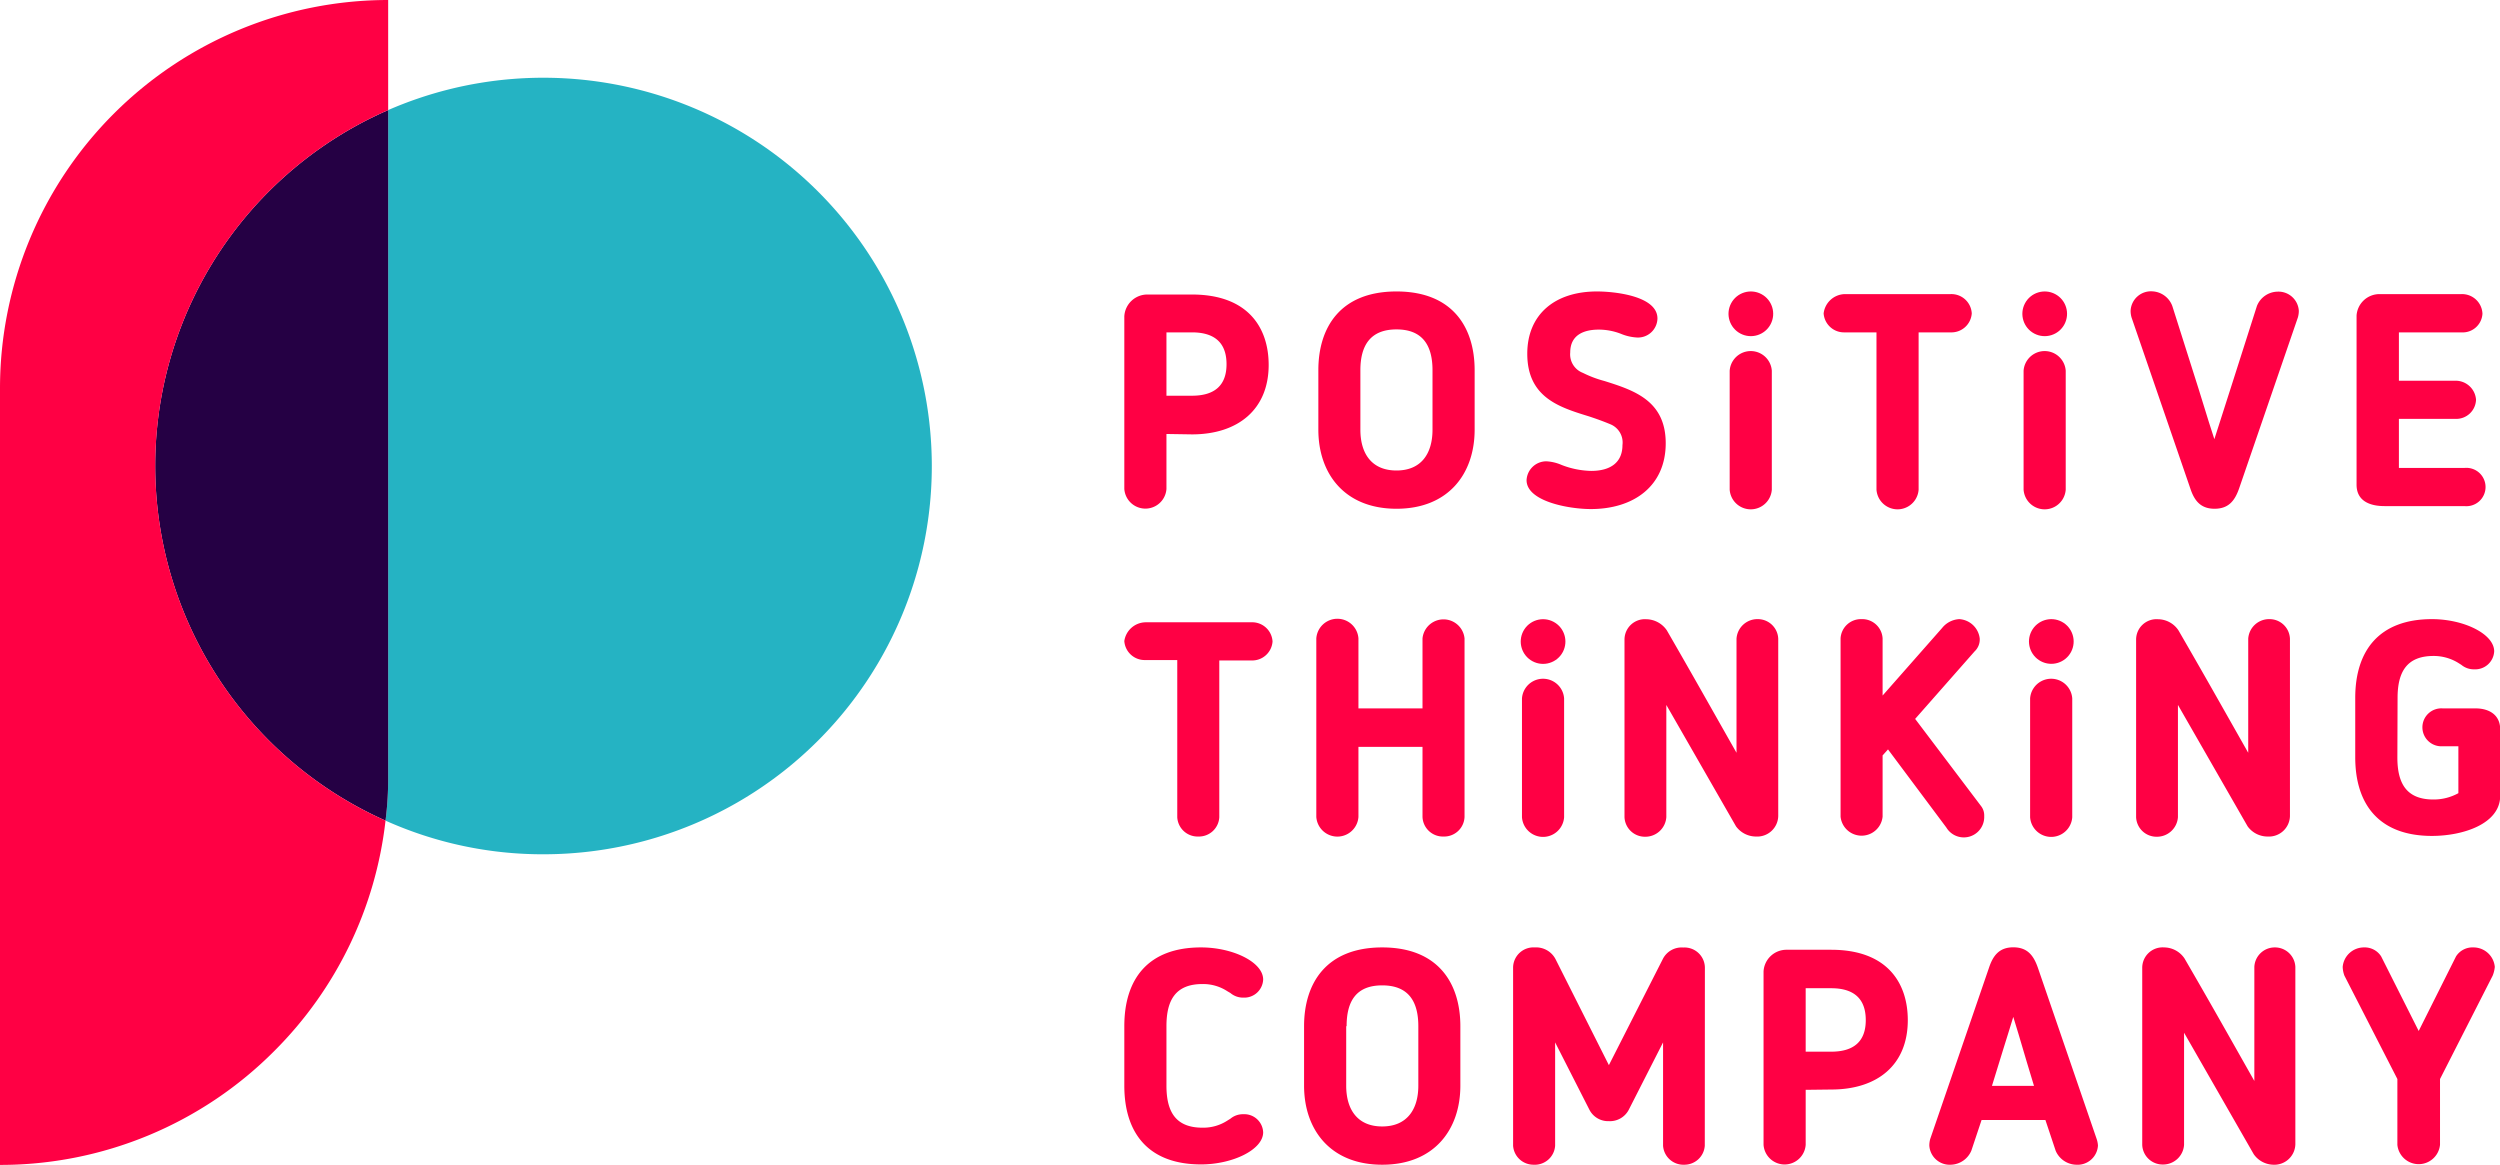
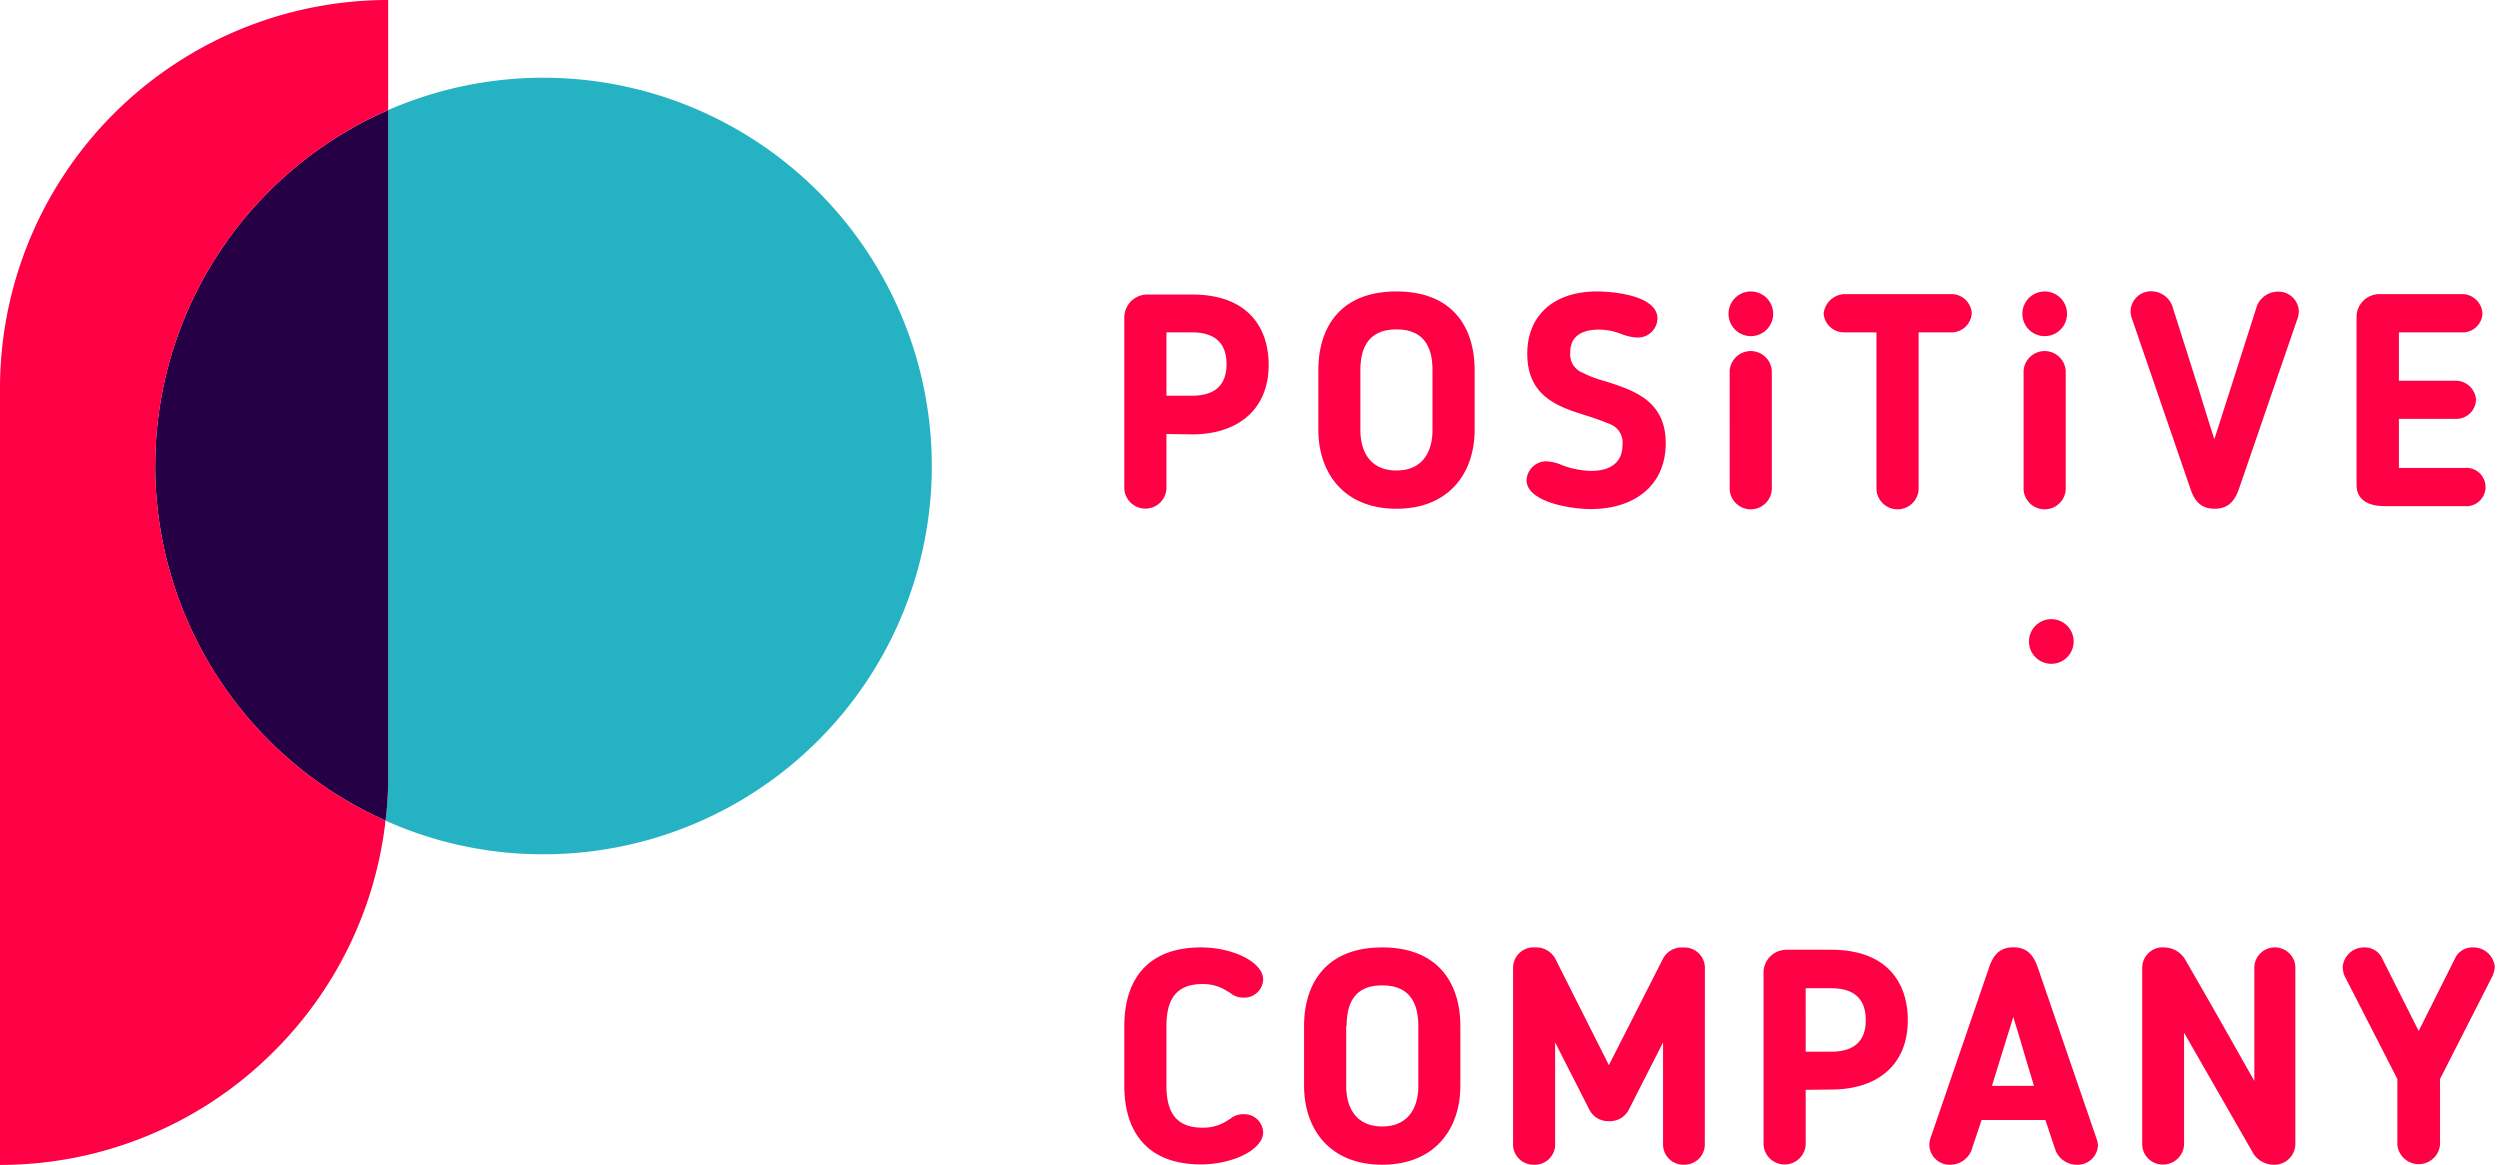
<svg xmlns="http://www.w3.org/2000/svg" viewBox="0 0 245.06 114.19">
  <defs>
    <style>.cls-3{fill:#f04}</style>
  </defs>
  <g id="Calque_2" data-name="Calque 2">
    <g id="Calque_1-2" data-name="Calque 1">
      <path d="M91.34 45.67a38.06 38.06 0 0 1-38.05 38.07 37.62 37.62 0 0 1-15.5-3.3 32.44 32.44 0 0 0 .26-4.32V10.79a38.08 38.08 0 0 1 53.29 34.88Z" style="fill:#25b3c3" />
      <path d="M38.05 10.79v65.33a32.44 32.44 0 0 1-.26 4.32 38.06 38.06 0 0 1 .26-69.65Z" style="fill:#250044" />
      <path d="M15.22 45.67a38.07 38.07 0 0 0 22.57 34.77A37.91 37.91 0 0 1 26.91 103 37.9 37.9 0 0 1 0 114.19V38.07A38.07 38.07 0 0 1 38.05 0v10.79a38.06 38.06 0 0 0-22.83 34.88Zm99.12 60.75c0 2.53.88 4.12 3.53 4.12a4.34 4.34 0 0 0 2.45-.7l.29-.18a1.91 1.91 0 0 1 1.27-.44 1.85 1.85 0 0 1 1.94 1.77c0 1.71-3 3.15-6.09 3.15-5.16 0-7.52-3.07-7.52-7.72v-5.83c0-4.66 2.36-7.72 7.52-7.72 3.12 0 6.09 1.44 6.09 3.15a1.85 1.85 0 0 1-1.94 1.77 1.91 1.91 0 0 1-1.27-.45l-.29-.17a4.35 4.35 0 0 0-2.45-.71c-2.65 0-3.53 1.59-3.53 4.13Zm13.49 0v-5.83c0-4.19 2.16-7.72 7.66-7.72s7.66 3.53 7.66 7.72v5.83c0 4.3-2.56 7.75-7.66 7.75s-7.66-3.45-7.66-7.75Zm4.13-5.83v5.83c0 2.36 1.12 4 3.53 4s3.54-1.65 3.54-4v-5.83c0-2.39-.94-4-3.54-4s-3.49 1.61-3.49 4Zm35.15 11.72a2 2 0 0 1-2 1.86 2 2 0 0 1-2.09-1.86v-10.13l-3.36 6.6a2.08 2.08 0 0 1-1.95 1.12 2.06 2.06 0 0 1-1.91-1.12l-3.36-6.6v10.13a2 2 0 0 1-2.12 1.86 2 2 0 0 1-2-1.86v-17.5a2 2 0 0 1 2.13-1.94 2.15 2.15 0 0 1 2.02 1.13l5.24 10.41L163 94a2.06 2.06 0 0 1 2-1.12 2 2 0 0 1 2.12 1.94Zm9.89-5.48v5.39a2.07 2.07 0 0 1-4.13 0v-17a2.25 2.25 0 0 1 2.3-2.12h4.33c5.54 0 7.51 3.3 7.51 6.9 0 4.36-2.94 6.8-7.51 6.8Zm0-3.74h2.5c2.21 0 3.39-1 3.39-3.09 0-1.54-.62-3.13-3.39-3.13H177Zm28.52 8.55-5.76-16.78c-.41-1.17-1-2-2.41-2s-2 .86-2.38 2l-5.76 16.78a2.43 2.43 0 0 0-.09.65 2 2 0 0 0 2.12 1.88 2.25 2.25 0 0 0 2-1.38l1-3h6.26l1 3a2.25 2.25 0 0 0 2 1.38 2 2 0 0 0 2.15-1.88 2.43 2.43 0 0 0-.13-.65Zm-10.26-5.2 1.06-3.44.53-1.7.5-1.62.53 1.74.79 2.67.71 2.35Zm25.66 6.7-6.83-11.91v11a2.06 2.06 0 0 1-2.1 1.92 2 2 0 0 1-2-1.92V94.87a2 2 0 0 1 2.15-2 2.43 2.43 0 0 1 2 1.09c2.63 4.53 4.13 7.21 6.84 12V94.78a2 2 0 0 1 2.02-1.91 2 2 0 0 1 2 1.91v17.39a2.06 2.06 0 0 1-2.18 2 2.41 2.41 0 0 1-1.9-1.03Zm14.08-.92v-6.45l-5.19-10.13a2.68 2.68 0 0 1-.17-.86 2.09 2.09 0 0 1 2.09-1.91 1.91 1.91 0 0 1 1.68.88l3.68 7.31 3.66-7.31a1.91 1.91 0 0 1 1.7-.88 2.1 2.1 0 0 1 2.1 1.91 3 3 0 0 1-.21.86l-5.16 10.13v6.45a2.1 2.1 0 0 1-4.18 0ZM114.34 42.54v5.39a2.07 2.07 0 0 1-4.13 0V31a2.26 2.26 0 0 1 2.3-2.13h4.33c5.54 0 7.52 3.3 7.52 6.9 0 4.36-3 6.81-7.52 6.81Zm0-3.75h2.5c2.21 0 3.39-1 3.39-3.09 0-1.53-.62-3.12-3.39-3.12h-2.5Zm14.89 3.33v-5.83c0-4.19 2.15-7.72 7.66-7.72s7.66 3.53 7.66 7.72v5.83c0 4.31-2.57 7.75-7.66 7.75s-7.66-3.44-7.66-7.75Zm4.12-5.83v5.83c0 2.36 1.12 4 3.54 4s3.53-1.65 3.53-4v-5.83c0-2.39-.94-4-3.53-4s-3.54 1.61-3.54 4Zm24.51 5.3c-.62-.26-1.35-.53-2.15-.79-2.89-.89-6-1.86-6-6.13 0-3.8 2.65-6.1 6.83-6.1 1.74 0 5.93.44 5.93 2.65a1.91 1.91 0 0 1-2.07 1.86 4.79 4.79 0 0 1-1.44-.33 6 6 0 0 0-2.24-.44c-1.44 0-2.8.5-2.8 2.24a1.94 1.94 0 0 0 1.24 2 11.09 11.09 0 0 0 2.12.8c2.89.91 6 1.92 6 6.1s-3.12 6.45-7.34 6.45c-2.18 0-6.3-.76-6.3-2.83a1.94 1.94 0 0 1 1.94-1.85 4.31 4.31 0 0 1 1.48.35 8.41 8.41 0 0 0 2.91.59c2 0 3.07-.91 3.07-2.53a1.93 1.93 0 0 0-1.18-2.04Zm26.08-9.01h-3.12a2 2 0 0 1-2.06-1.86 2.14 2.14 0 0 1 2.06-1.89h10.37a2 2 0 0 1 2.09 1.89 2 2 0 0 1-2.09 1.86h-3.12V48a2.07 2.07 0 0 1-4.13 0Zm41.4-2.11a2.35 2.35 0 0 1-.09.64l-5.76 16.76c-.41 1.17-1 2-2.41 2s-2-.85-2.38-2l-5.76-16.76a2.35 2.35 0 0 1-.09-.64 2 2 0 0 1 2.15-1.91 2.2 2.2 0 0 1 1.94 1.44l2.59 8.17 1 3.23.53 1.65.5-1.56 1.3-4.06 2.37-7.43a2.22 2.22 0 0 1 2-1.41 2 2 0 0 1 2.11 1.88Zm16.21 19.14h-7.81c-1.44 0-2.74-.5-2.74-2.1V30.93a2.25 2.25 0 0 1 2.27-2.1h8a2 2 0 0 1 2.07 1.92 1.94 1.94 0 0 1-2.07 1.83h-6.12v4.74h5.56a2 2 0 0 1 2 1.86 1.94 1.94 0 0 1-2 1.88h-5.56v4.81h6.42a1.88 1.88 0 1 1 0 3.74Zm-72-13.27a2.07 2.07 0 0 1 4.13 0V48a2.07 2.07 0 0 1-4.13 0Z" class="cls-3" />
      <circle cx="171.62" cy="30.76" r="2.19" class="cls-3" transform="rotate(-62.09 171.623 30.756)" />
      <path d="M198.36 36.34a2.07 2.07 0 0 1 4.13 0V48a2.07 2.07 0 0 1-4.13 0Z" class="cls-3" />
      <circle cx="200.43" cy="30.76" r="2.19" class="cls-3" transform="rotate(-62.09 200.431 30.76)" />
-       <path d="M115.4 64.7h-3.12a2 2 0 0 1-2.07-1.86 2.14 2.14 0 0 1 2.07-1.84h10.37a2 2 0 0 1 2.09 1.88 2 2 0 0 1-2.09 1.86h-3.13v15.37a2 2 0 0 1-2.06 1.89 2 2 0 0 1-2.06-1.89ZM141.5 82a2 2 0 0 1-2.06-1.92v-6.87h-6.28v6.87a2.07 2.07 0 0 1-4.13 0v-17.5a2.07 2.07 0 0 1 4.13 0v6.86h6.28v-6.86a2.07 2.07 0 0 1 4.12 0v17.5A2 2 0 0 1 141.5 82Zm28.67-1-6.83-11.9v11a2.06 2.06 0 0 1-2.1 1.92 2 2 0 0 1-2-1.92V62.7a2 2 0 0 1 2.15-2 2.48 2.48 0 0 1 2 1.09c2.62 4.54 4.12 7.22 6.83 12V62.61a2.05 2.05 0 0 1 2.09-1.92 2 2 0 0 1 2 1.92V80a2.06 2.06 0 0 1-2.18 2 2.43 2.43 0 0 1-1.96-1Zm17.56-10.53 6.45 8.53a1.5 1.5 0 0 1 .32 1 2 2 0 0 1-3.71 1.12l-5.72-7.66-.53.59v6a2.07 2.07 0 0 1-4.12 0V62.58a2 2 0 0 1 2.06-1.89 2 2 0 0 1 2.06 1.89v5.6l5.84-6.63a2.31 2.31 0 0 1 1.68-.86 2.15 2.15 0 0 1 2 1.89 1.6 1.6 0 0 1-.5 1.27ZM220.32 81l-6.83-11.9v11a2.06 2.06 0 0 1-2.1 1.92 2 2 0 0 1-2-1.92V62.7a2 2 0 0 1 2.15-2 2.43 2.43 0 0 1 2 1.09c2.63 4.54 4.13 7.22 6.84 12V62.61a2.05 2.05 0 0 1 2.09-1.92 2 2 0 0 1 2 1.92V80a2.06 2.06 0 0 1-2.18 2 2.42 2.42 0 0 1-1.97-1ZM235 74.25c0 2.53.88 4.12 3.53 4.12a5 5 0 0 0 2.45-.62v-4.6h-1.53a1.86 1.86 0 1 1 0-3.71h3.21c1.36 0 2.42.65 2.42 2.07V78c0 2.77-3.66 3.94-6.69 3.94-5.16 0-7.52-3.06-7.52-7.71v-5.82c0-4.65 2.36-7.72 7.52-7.72 3.12 0 6.1 1.45 6.1 3.16a1.86 1.86 0 0 1-1.95 1.76 1.91 1.91 0 0 1-1.27-.44L241 65a4.59 4.59 0 0 0-2.45-.7c-2.65 0-3.53 1.59-3.53 4.12Zm-85.81-5.79a2.07 2.07 0 0 1 4.13 0v11.65a2.07 2.07 0 0 1-4.13 0Z" class="cls-3" />
-       <circle cx="151.26" cy="62.88" r="2.19" class="cls-3" transform="rotate(-62.09 151.265 62.885)" />
-       <path d="M199 68.46a2.07 2.07 0 0 1 4.13 0v11.65a2.07 2.07 0 0 1-4.13 0Z" class="cls-3" />
      <circle cx="201.08" cy="62.88" r="2.19" class="cls-3" transform="rotate(-62.09 201.08 62.882)" />
    </g>
  </g>
</svg>